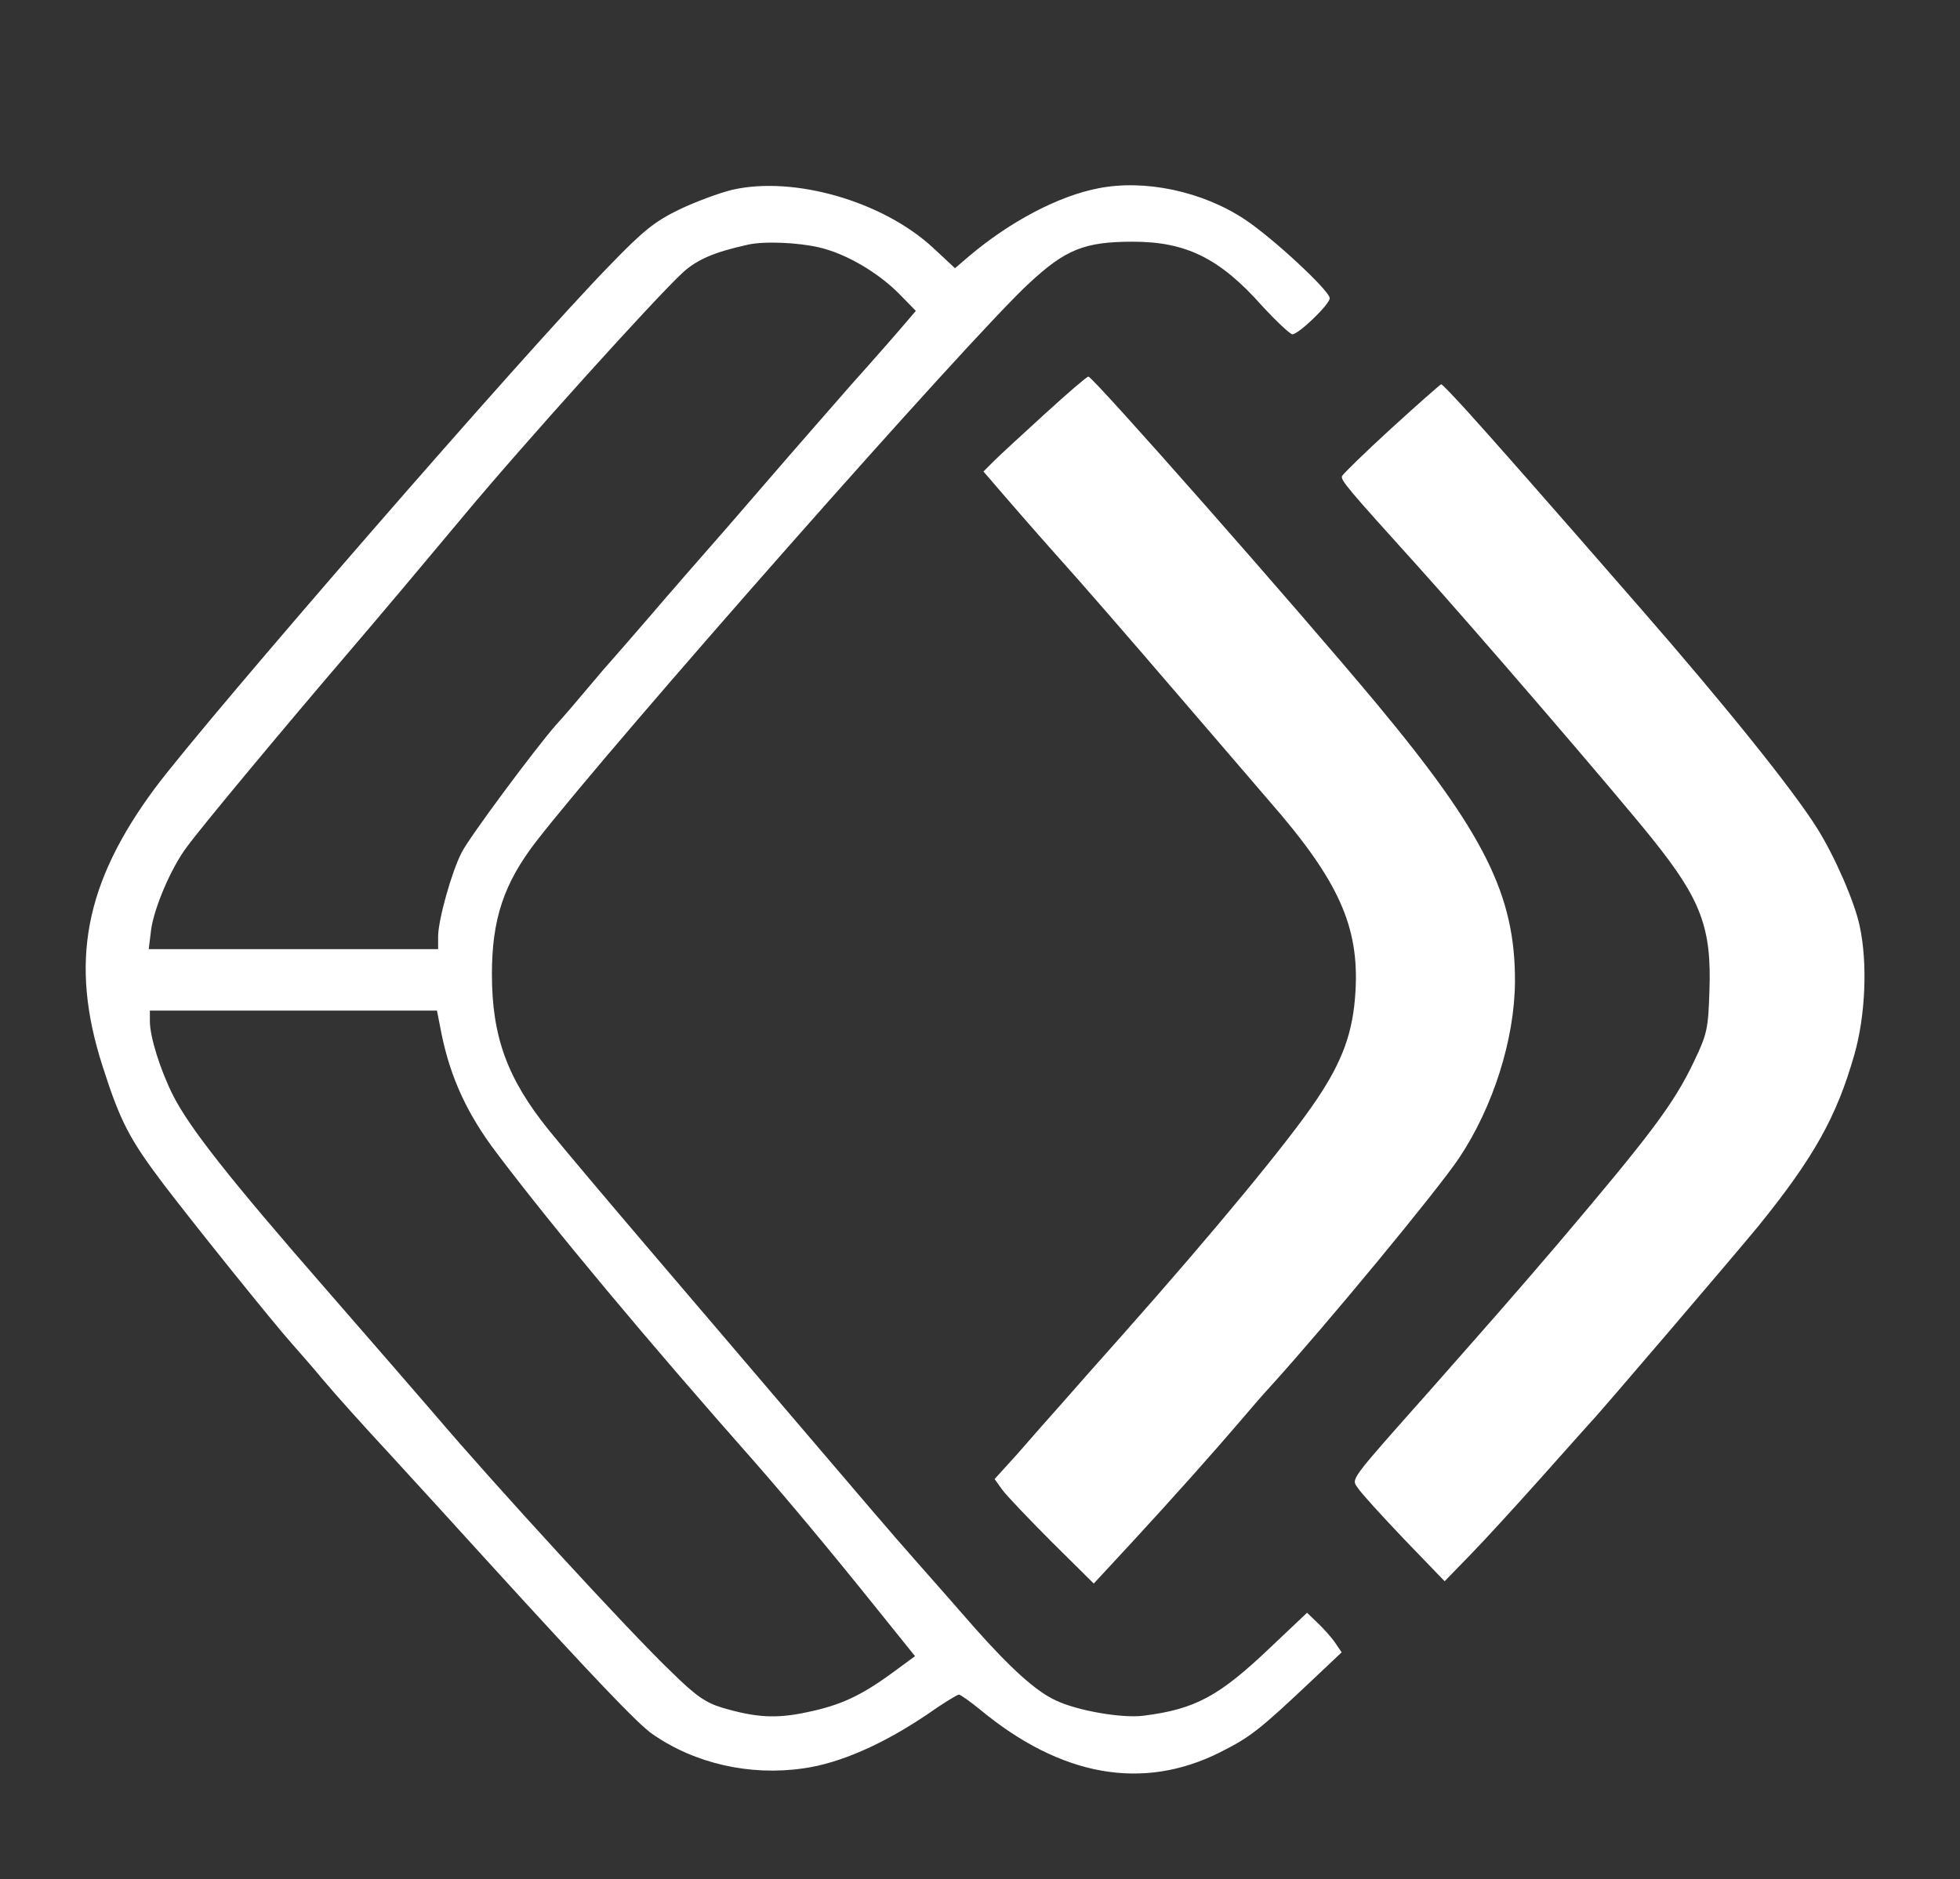
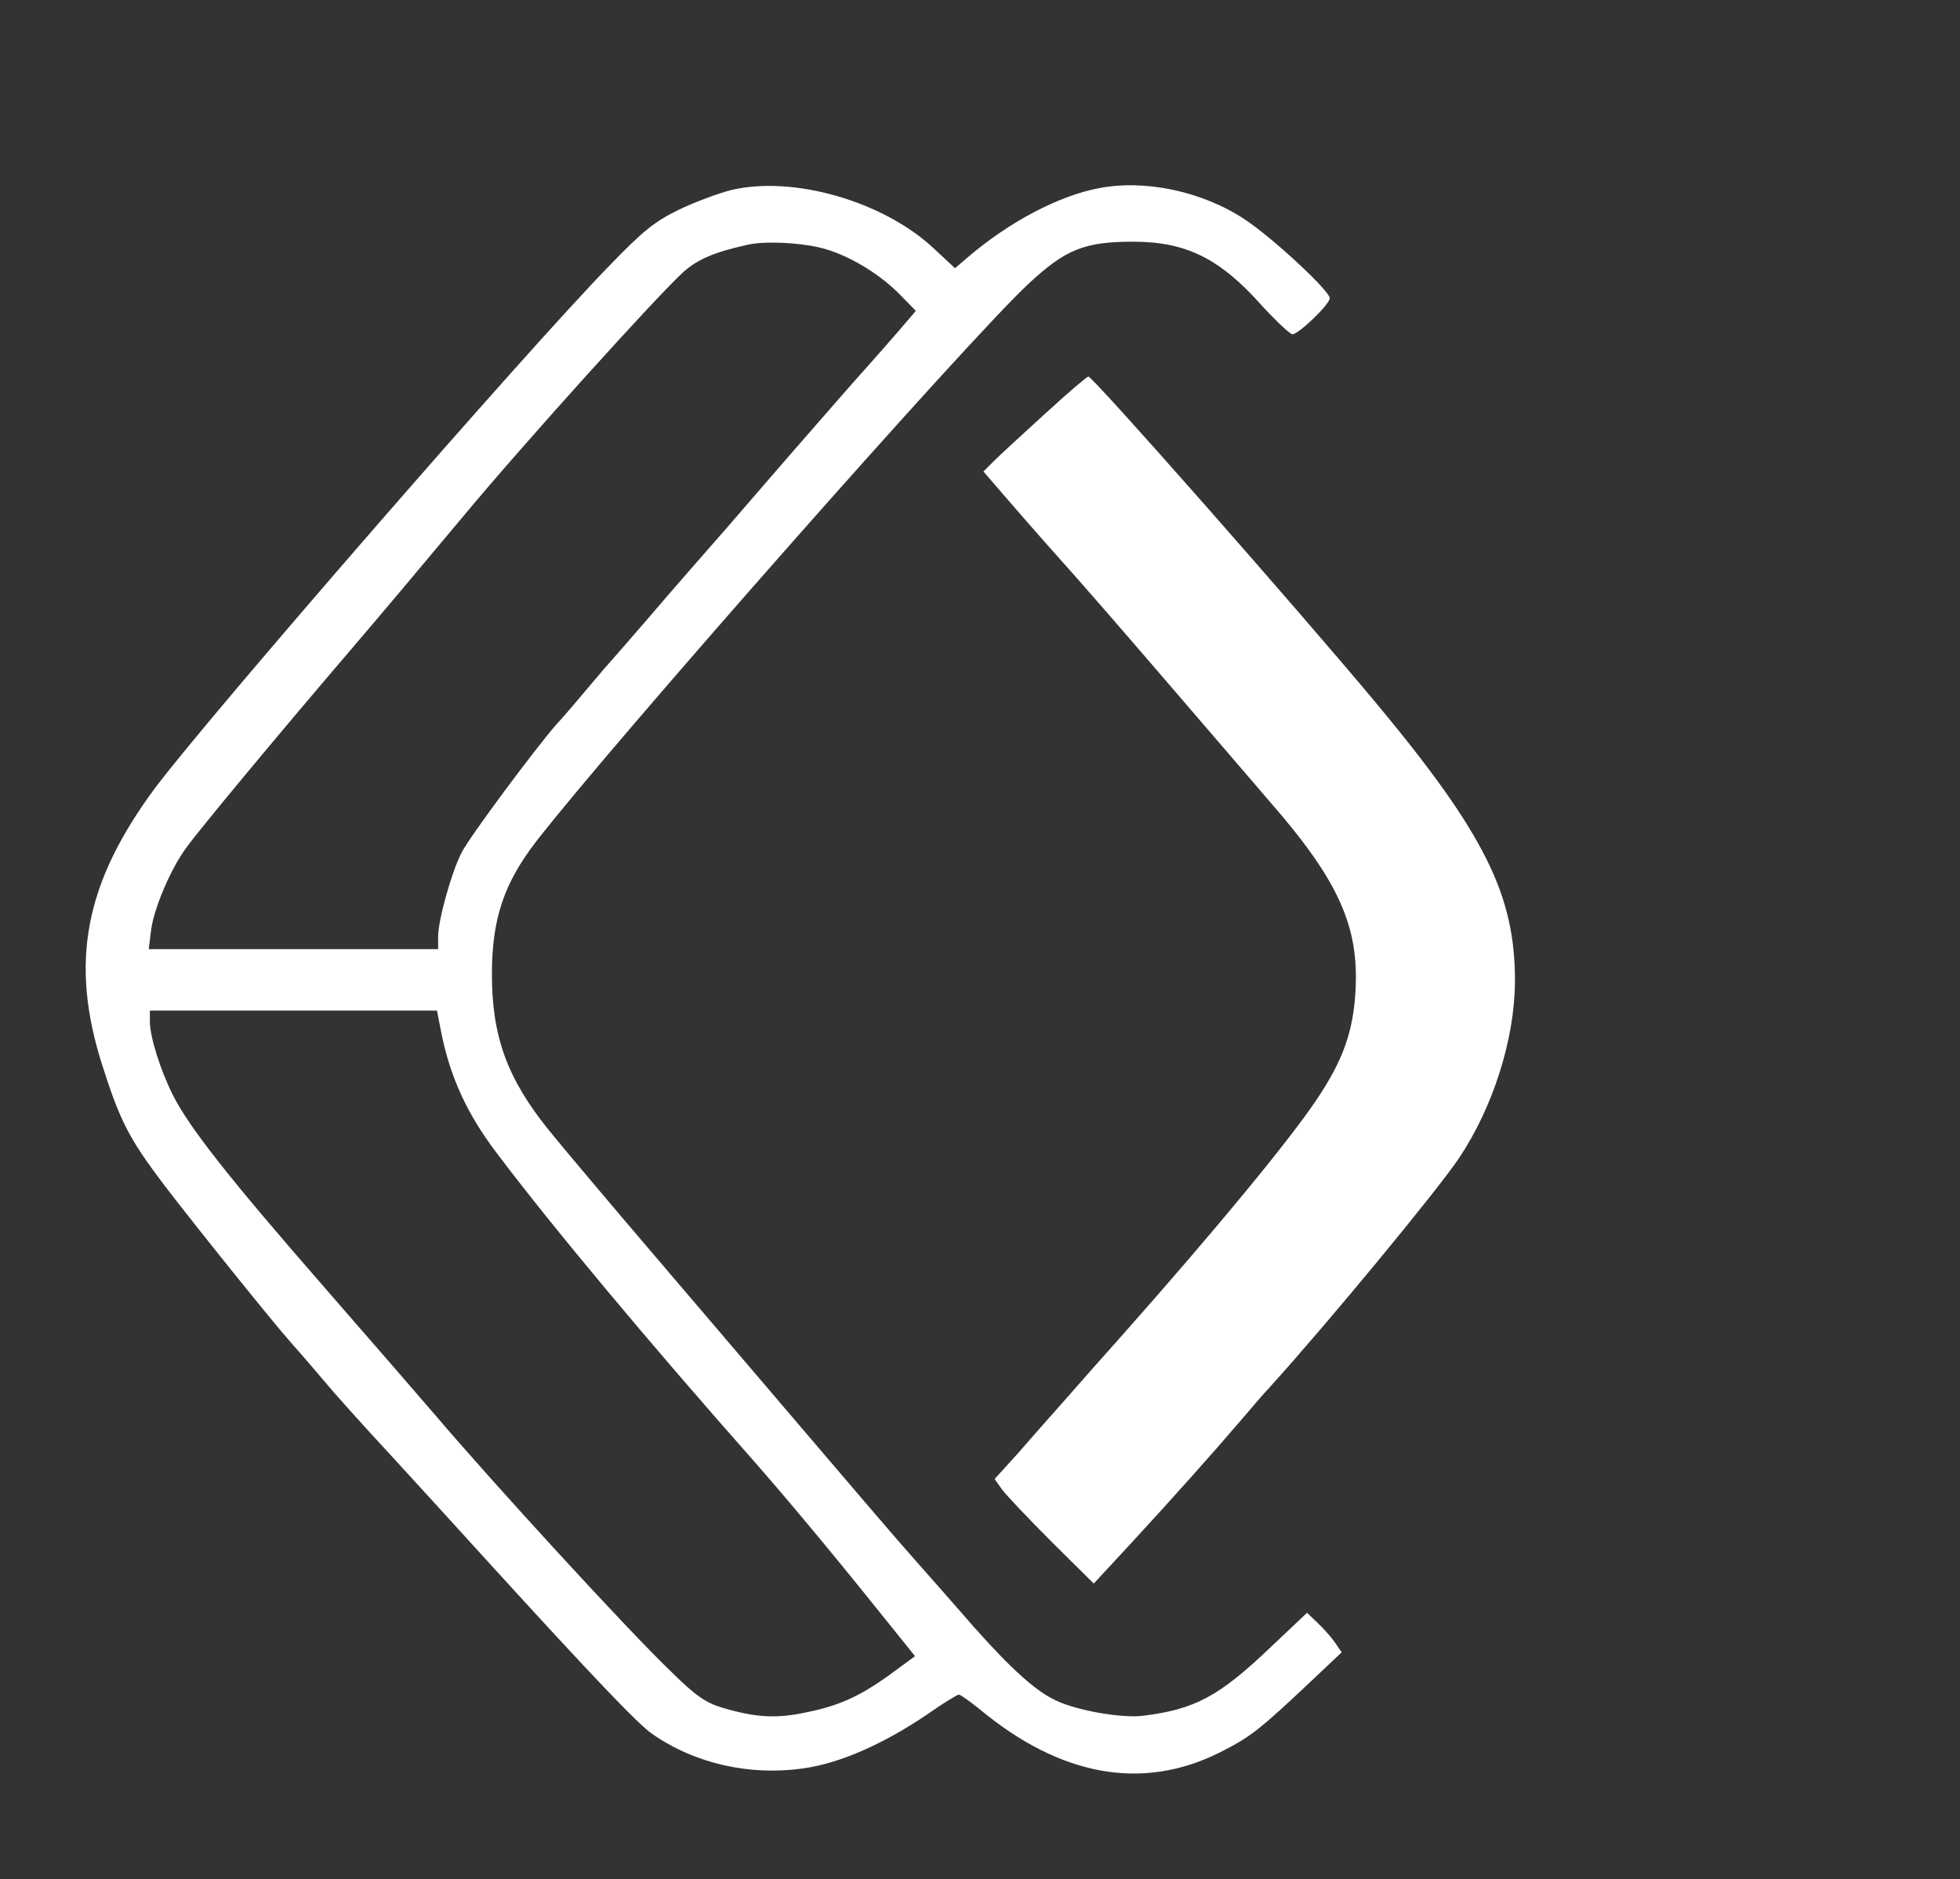
<svg xmlns="http://www.w3.org/2000/svg" version="1.0" width="510pt" height="489pt" viewBox="0 0 510 489" preserveAspectRatio="xMidYMid meet">
  <rect x="0" y="0" width="510" height="489" fill="#333333" stroke="none" />
  <g transform="translate(0,489) scale(0.1,-0.1)" fill="white" stroke="none">
    <path d="M1905 4396 c-33 -8 -95 -31 -137 -51 -64 -31 -94 -55 -180 -144 -220 -225 -1042 -1172 -1184 -1361 -184 -248 -224 -455 -137 -725 46 -144 70 -190 161 -310 77 -101 281 -355 330 -410 15 -17 52 -59 82 -95 30 -36 109 -124 175 -195 66 -72 183 -200 260 -285 268 -294 386 -418 423 -443 111 -77 254 -109 392 -89 95 13 208 63 322 140 41 29 79 52 83 52 4 0 28 -17 54 -38 212 -176 425 -213 626 -112 79 40 100 56 243 191 l73 69 -19 28 c-11 15 -32 38 -46 51 l-25 24 -93 -88 c-136 -130 -198 -163 -333 -180 -55 -7 -172 13 -228 40 -52 24 -117 83 -212 190 -48 55 -113 129 -145 165 -71 80 -154 178 -335 390 -77 90 -236 277 -354 415 -117 137 -240 283 -273 324 -108 134 -148 243 -148 406 0 143 31 236 115 345 200 258 1132 1315 1284 1454 94 87 143 107 269 107 138 0 226 -43 336 -167 37 -40 73 -74 79 -74 17 1 97 78 97 94 0 19 -147 156 -221 205 -110 73 -260 105 -381 81 -104 -20 -231 -87 -338 -178 l-35 -30 -58 54 c-130 120 -361 187 -522 150z m227 -150 c69 -16 153 -65 209 -122 l42 -43 -29 -34 c-16 -19 -78 -90 -139 -158 -60 -69 -135 -154 -165 -189 -30 -35 -102 -118 -160 -185 -58 -66 -148 -169 -200 -230 -52 -60 -97 -112 -100 -115 -3 -3 -30 -34 -60 -70 -30 -36 -67 -79 -82 -95 -53 -60 -228 -295 -247 -334 -26 -50 -61 -176 -61 -218 l0 -33 -376 0 -377 0 6 49 c7 56 52 163 94 218 38 52 246 302 418 503 78 91 210 248 295 350 161 194 508 578 578 642 37 33 81 52 167 71 42 10 132 6 187 -7z m-983 -2047 c23 -113 67 -209 143 -309 143 -190 396 -493 672 -805 84 -96 192 -225 314 -377 l103 -128 -60 -44 c-81 -59 -134 -84 -222 -102 -79 -17 -132 -14 -220 12 -43 13 -69 31 -132 93 -110 105 -462 489 -615 669 -37 43 -167 193 -289 333 -246 282 -349 413 -392 497 -34 67 -61 154 -61 194 l0 28 374 0 373 0 12 -61z" />
    <path d="M2720 3814 c-58 -53 -118 -108 -133 -123 l-28 -28 43 -50 c24 -28 90 -104 148 -169 58 -64 194 -221 303 -348 109 -127 222 -258 250 -291 180 -206 234 -326 224 -495 -6 -105 -33 -180 -100 -280 -72 -108 -267 -344 -501 -608 -56 -63 -128 -144 -161 -182 -33 -37 -86 -97 -118 -134 l-59 -65 20 -28 c11 -15 70 -77 129 -136 l109 -108 100 108 c107 116 213 235 283 317 24 28 57 67 75 86 147 162 437 513 493 597 88 132 144 308 145 458 1 225 -79 386 -361 725 -205 246 -737 850 -749 850 -4 0 -54 -43 -112 -96z" />
-     <path d="M3620 3775 c-69 -63 -126 -119 -128 -124 -4 -11 18 -36 194 -231 142 -157 525 -602 615 -715 125 -156 153 -230 147 -394 -3 -97 -6 -112 -39 -181 -53 -112 -112 -190 -358 -480 -112 -131 -171 -198 -336 -385 -206 -232 -199 -223 -182 -247 8 -13 62 -72 120 -133 l106 -110 68 70 c38 39 122 131 188 205 66 74 122 137 125 140 14 13 382 444 436 510 144 178 203 284 249 445 29 101 35 238 14 335 -13 62 -64 180 -111 255 -63 100 -236 316 -462 575 -236 271 -382 437 -450 512 -34 37 -63 68 -66 68 -3 -1 -61 -52 -130 -115z" />
  </g>
</svg>